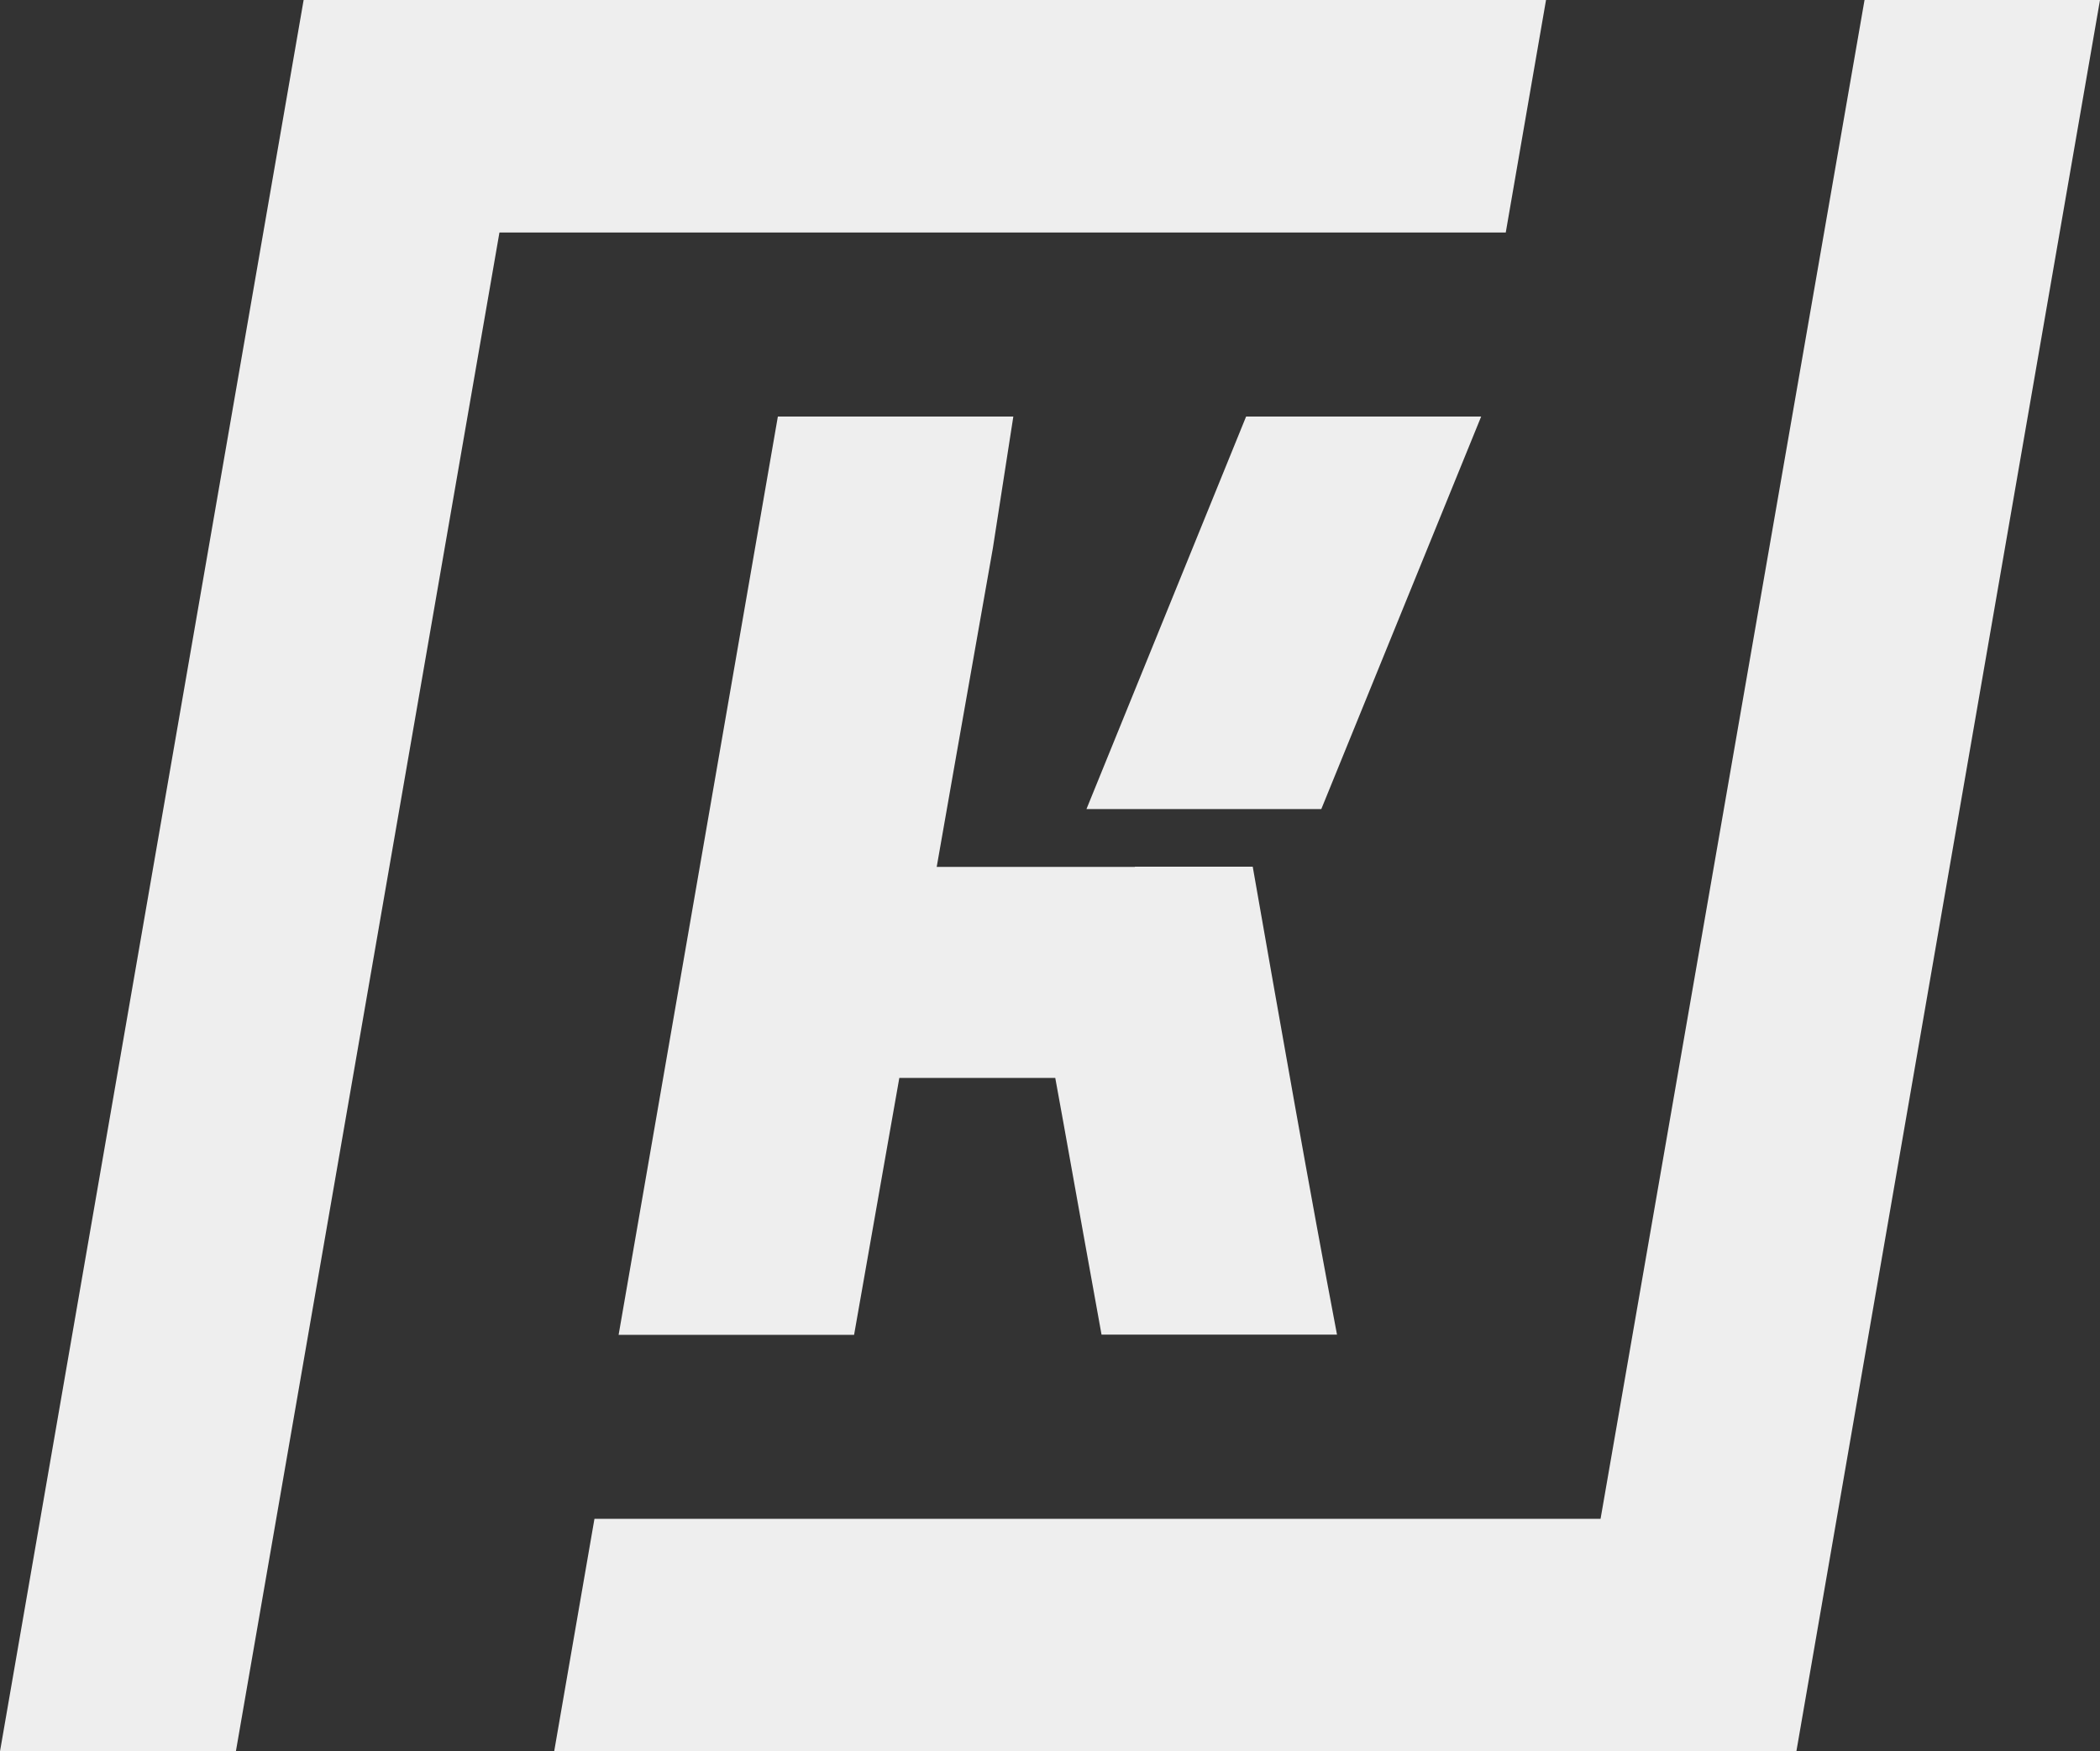
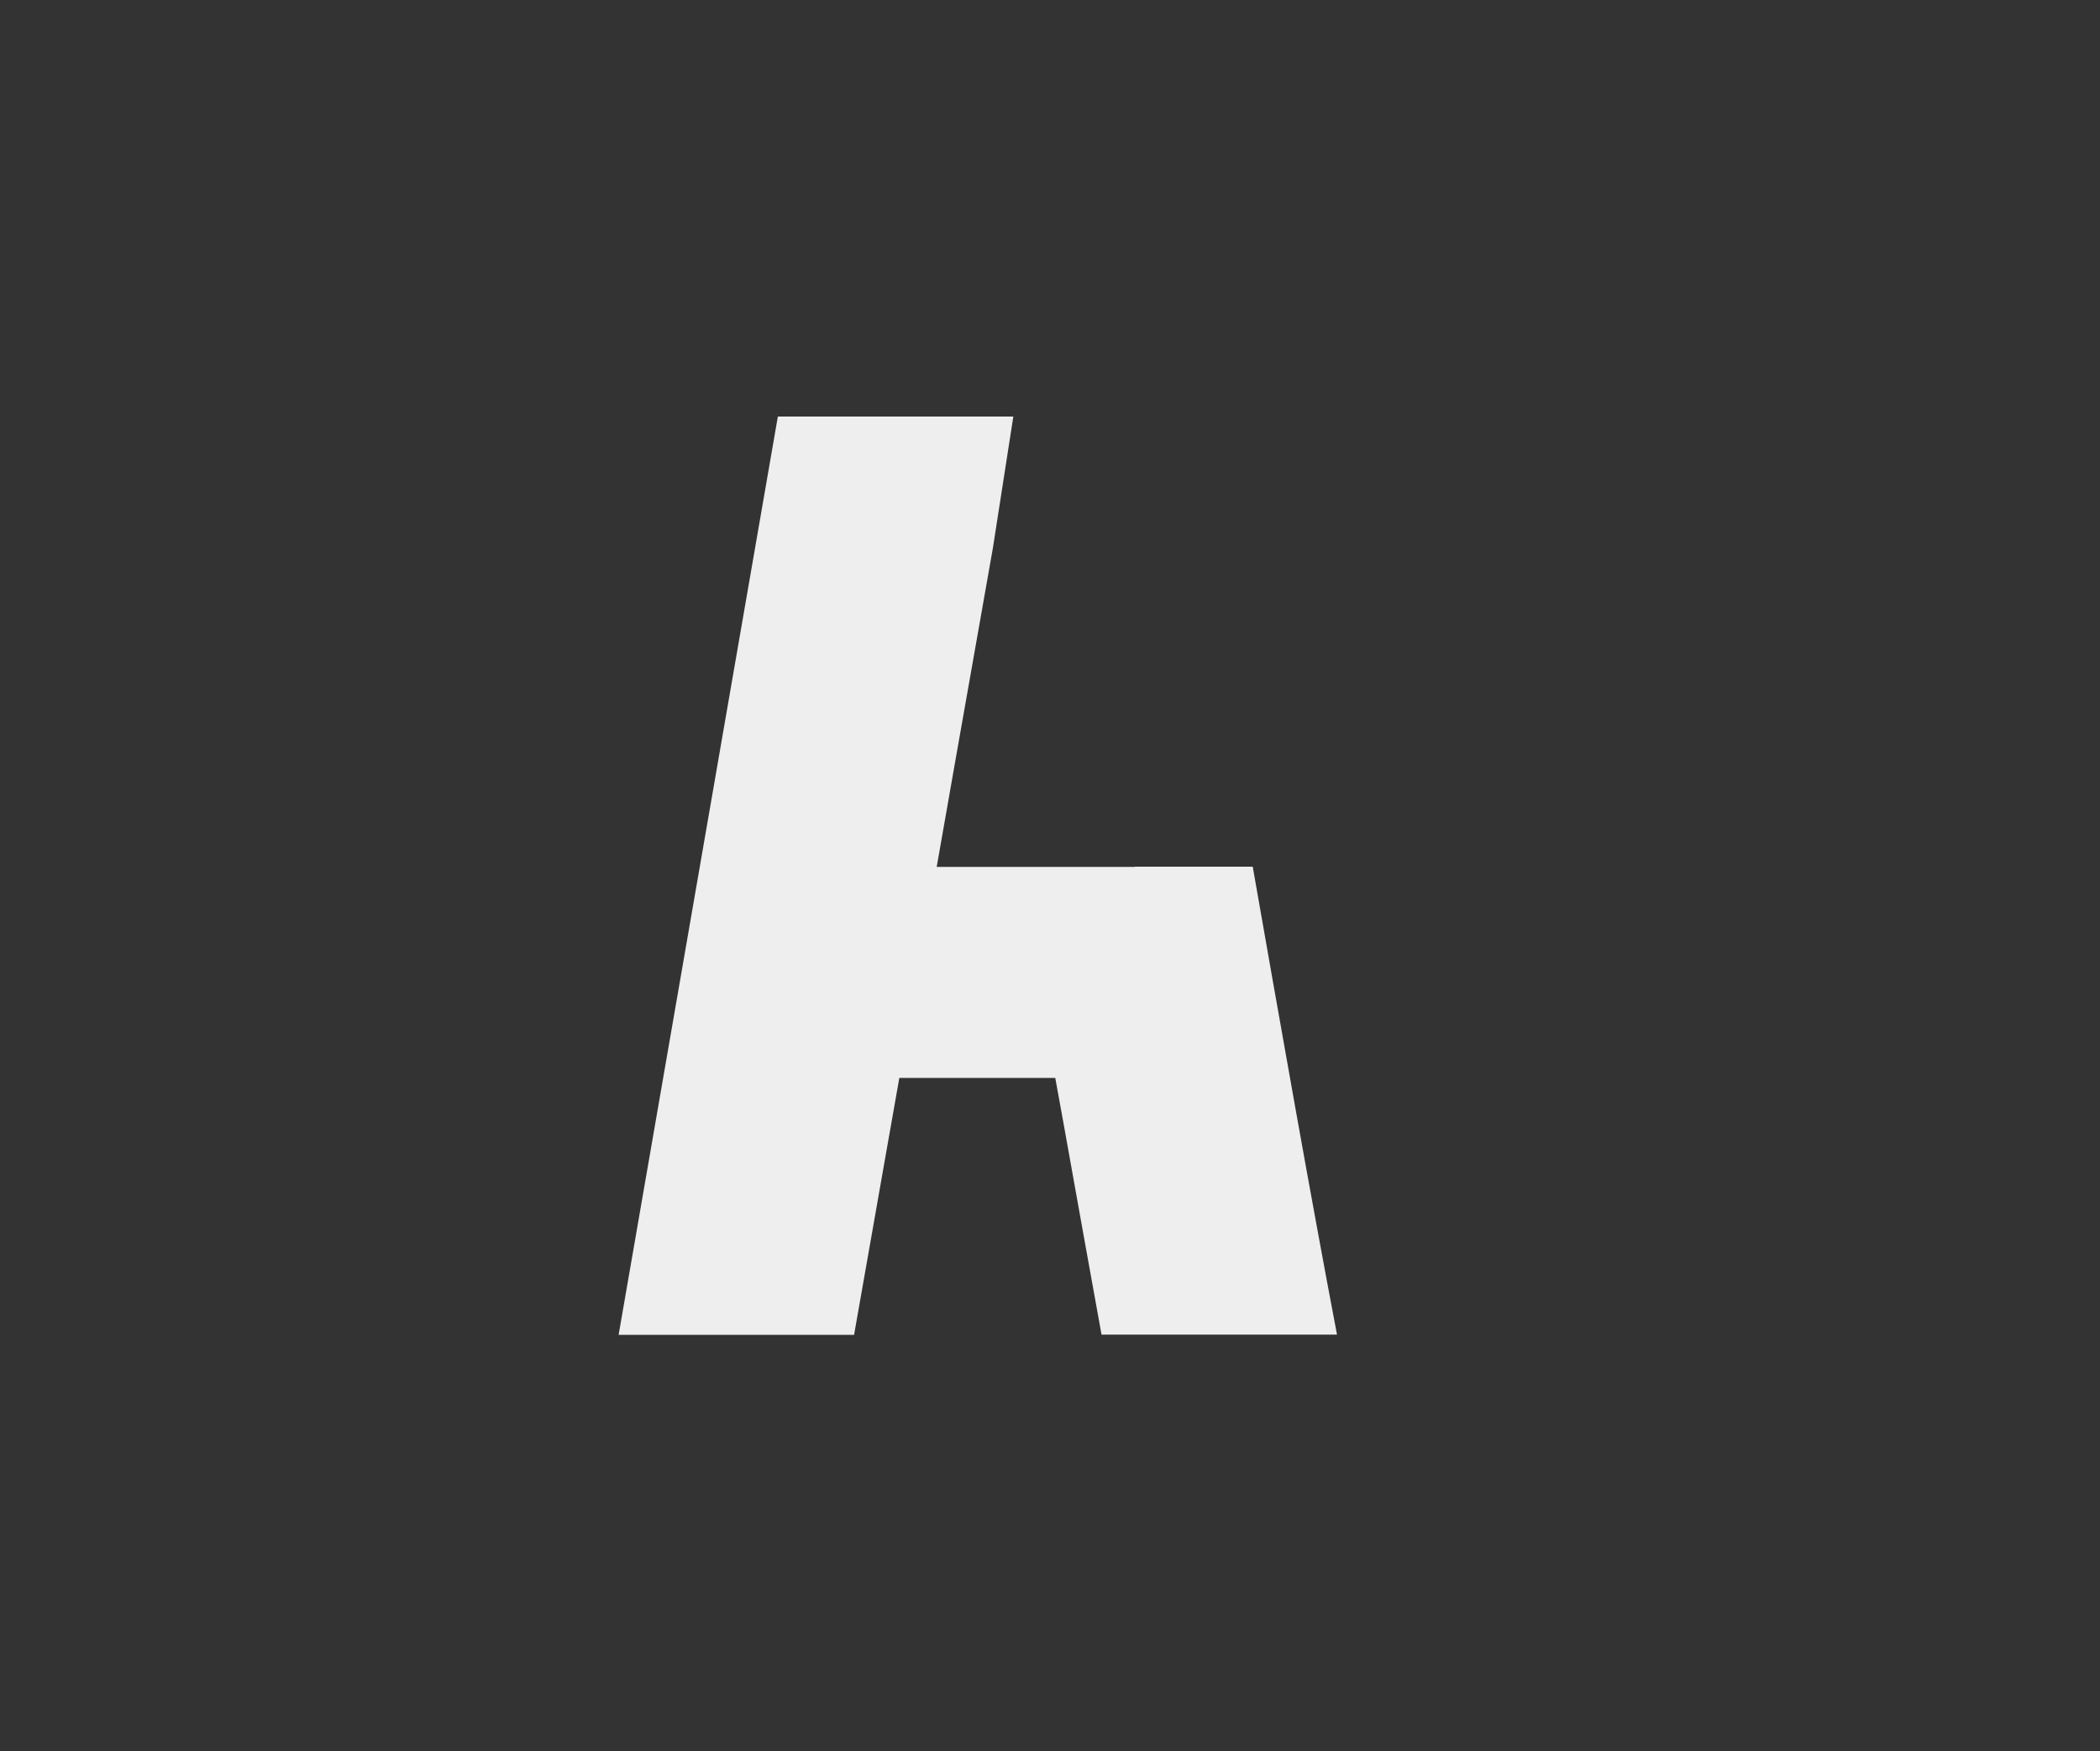
<svg xmlns="http://www.w3.org/2000/svg" id="Layer_1" data-name="Layer 1" viewBox="0 0 101.67 84.81">
  <rect x="0" y="0" width="101.67" height="84.81" fill="#333333" stroke="none" />
  <defs>
    <style>
      .cls-1 {
        fill: #eee;
      }
    </style>
  </defs>
-   <path class="cls-1" d="M14.7,0C10.09,26.56,4.6,58.26,0,84.81h11.42L24.18,11.26h48.72l1.95-11.26H14.7ZM77.49,73.55H28.78l-1.95,11.26h60.14c3.12-18.01,11.45-66.11,14.7-84.81h-11.4c-1.25,7.16-11.37,65.42-12.78,73.55h0" />
  <g>
-     <polygon class="cls-1" points="60.33 20.17 52.6 39.18 63.97 39.18 71.71 20.17 60.33 20.17" />
    <path class="cls-1" d="M54.94,41.98h0s-9.59,0-9.59,0l.92-5.24,1.8-10.2.99-6.37h-11.4l-7.71,44.47h11.4l.98-5.57.42-2.39.79-4.48h7.55l.4,2.2.97,5.41.87,4.82h11.4c-1.31-6.88-2.79-15.3-4.08-22.66h-5.7Z" />
  </g>
</svg>